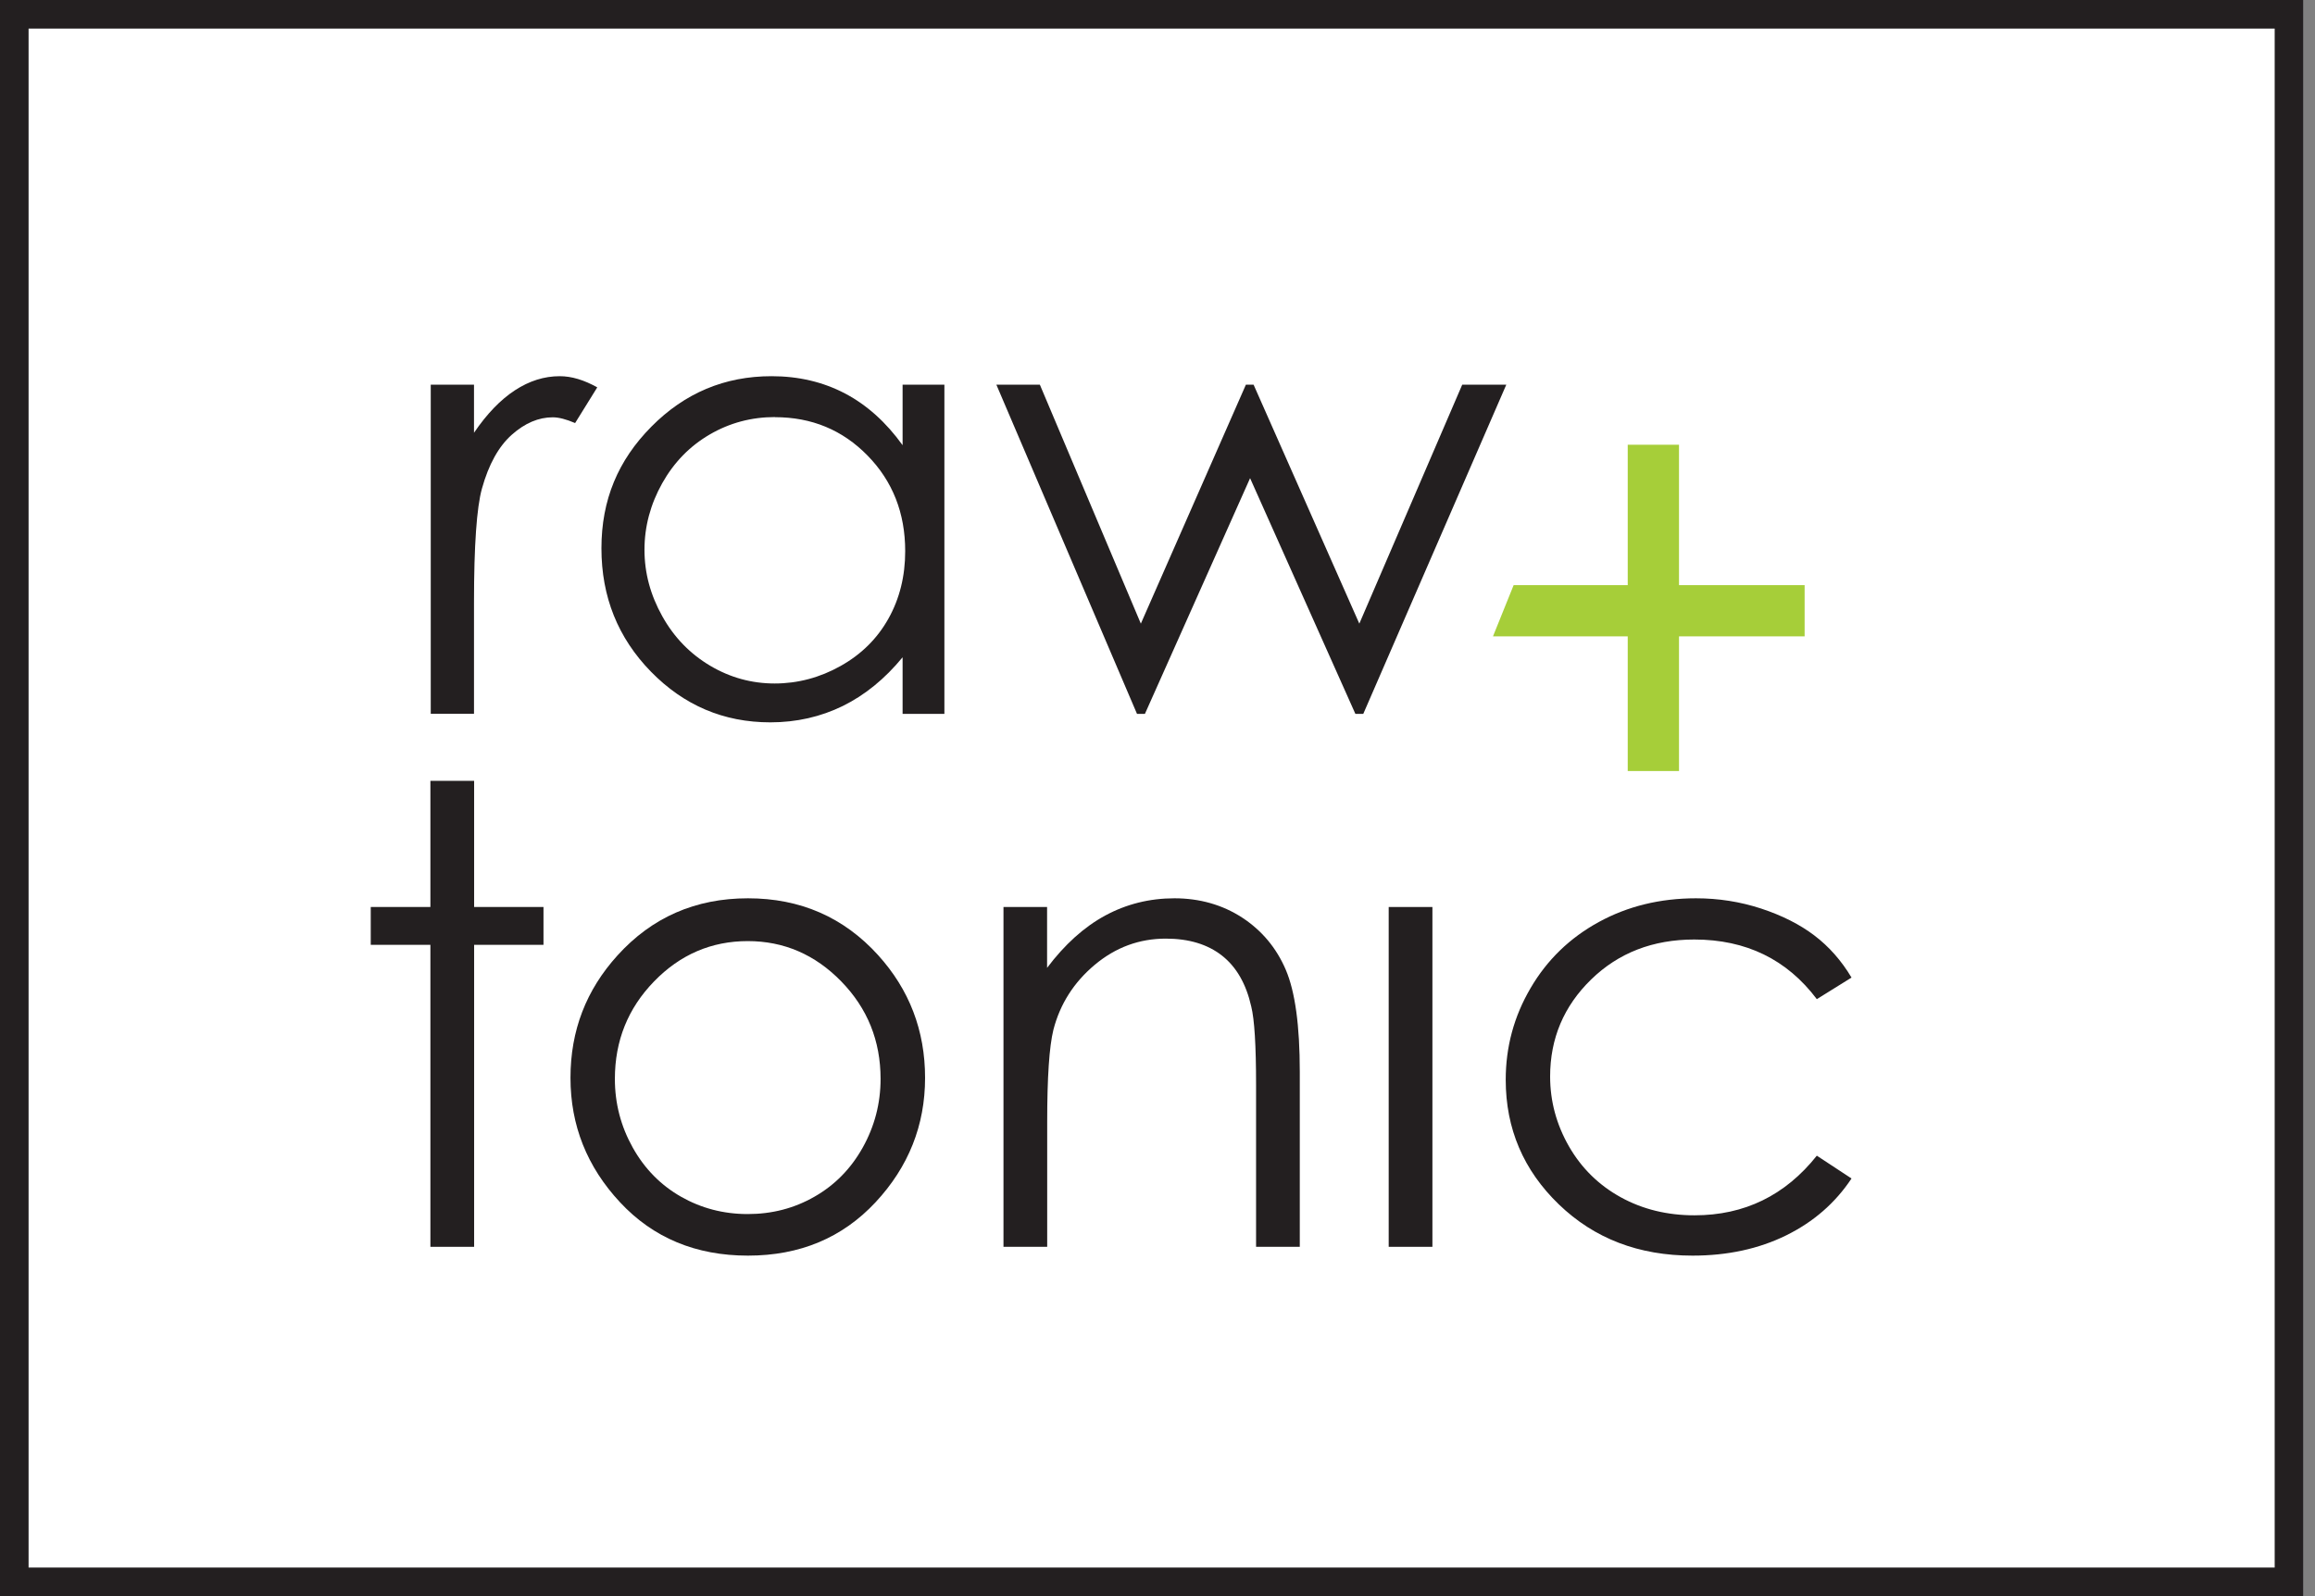
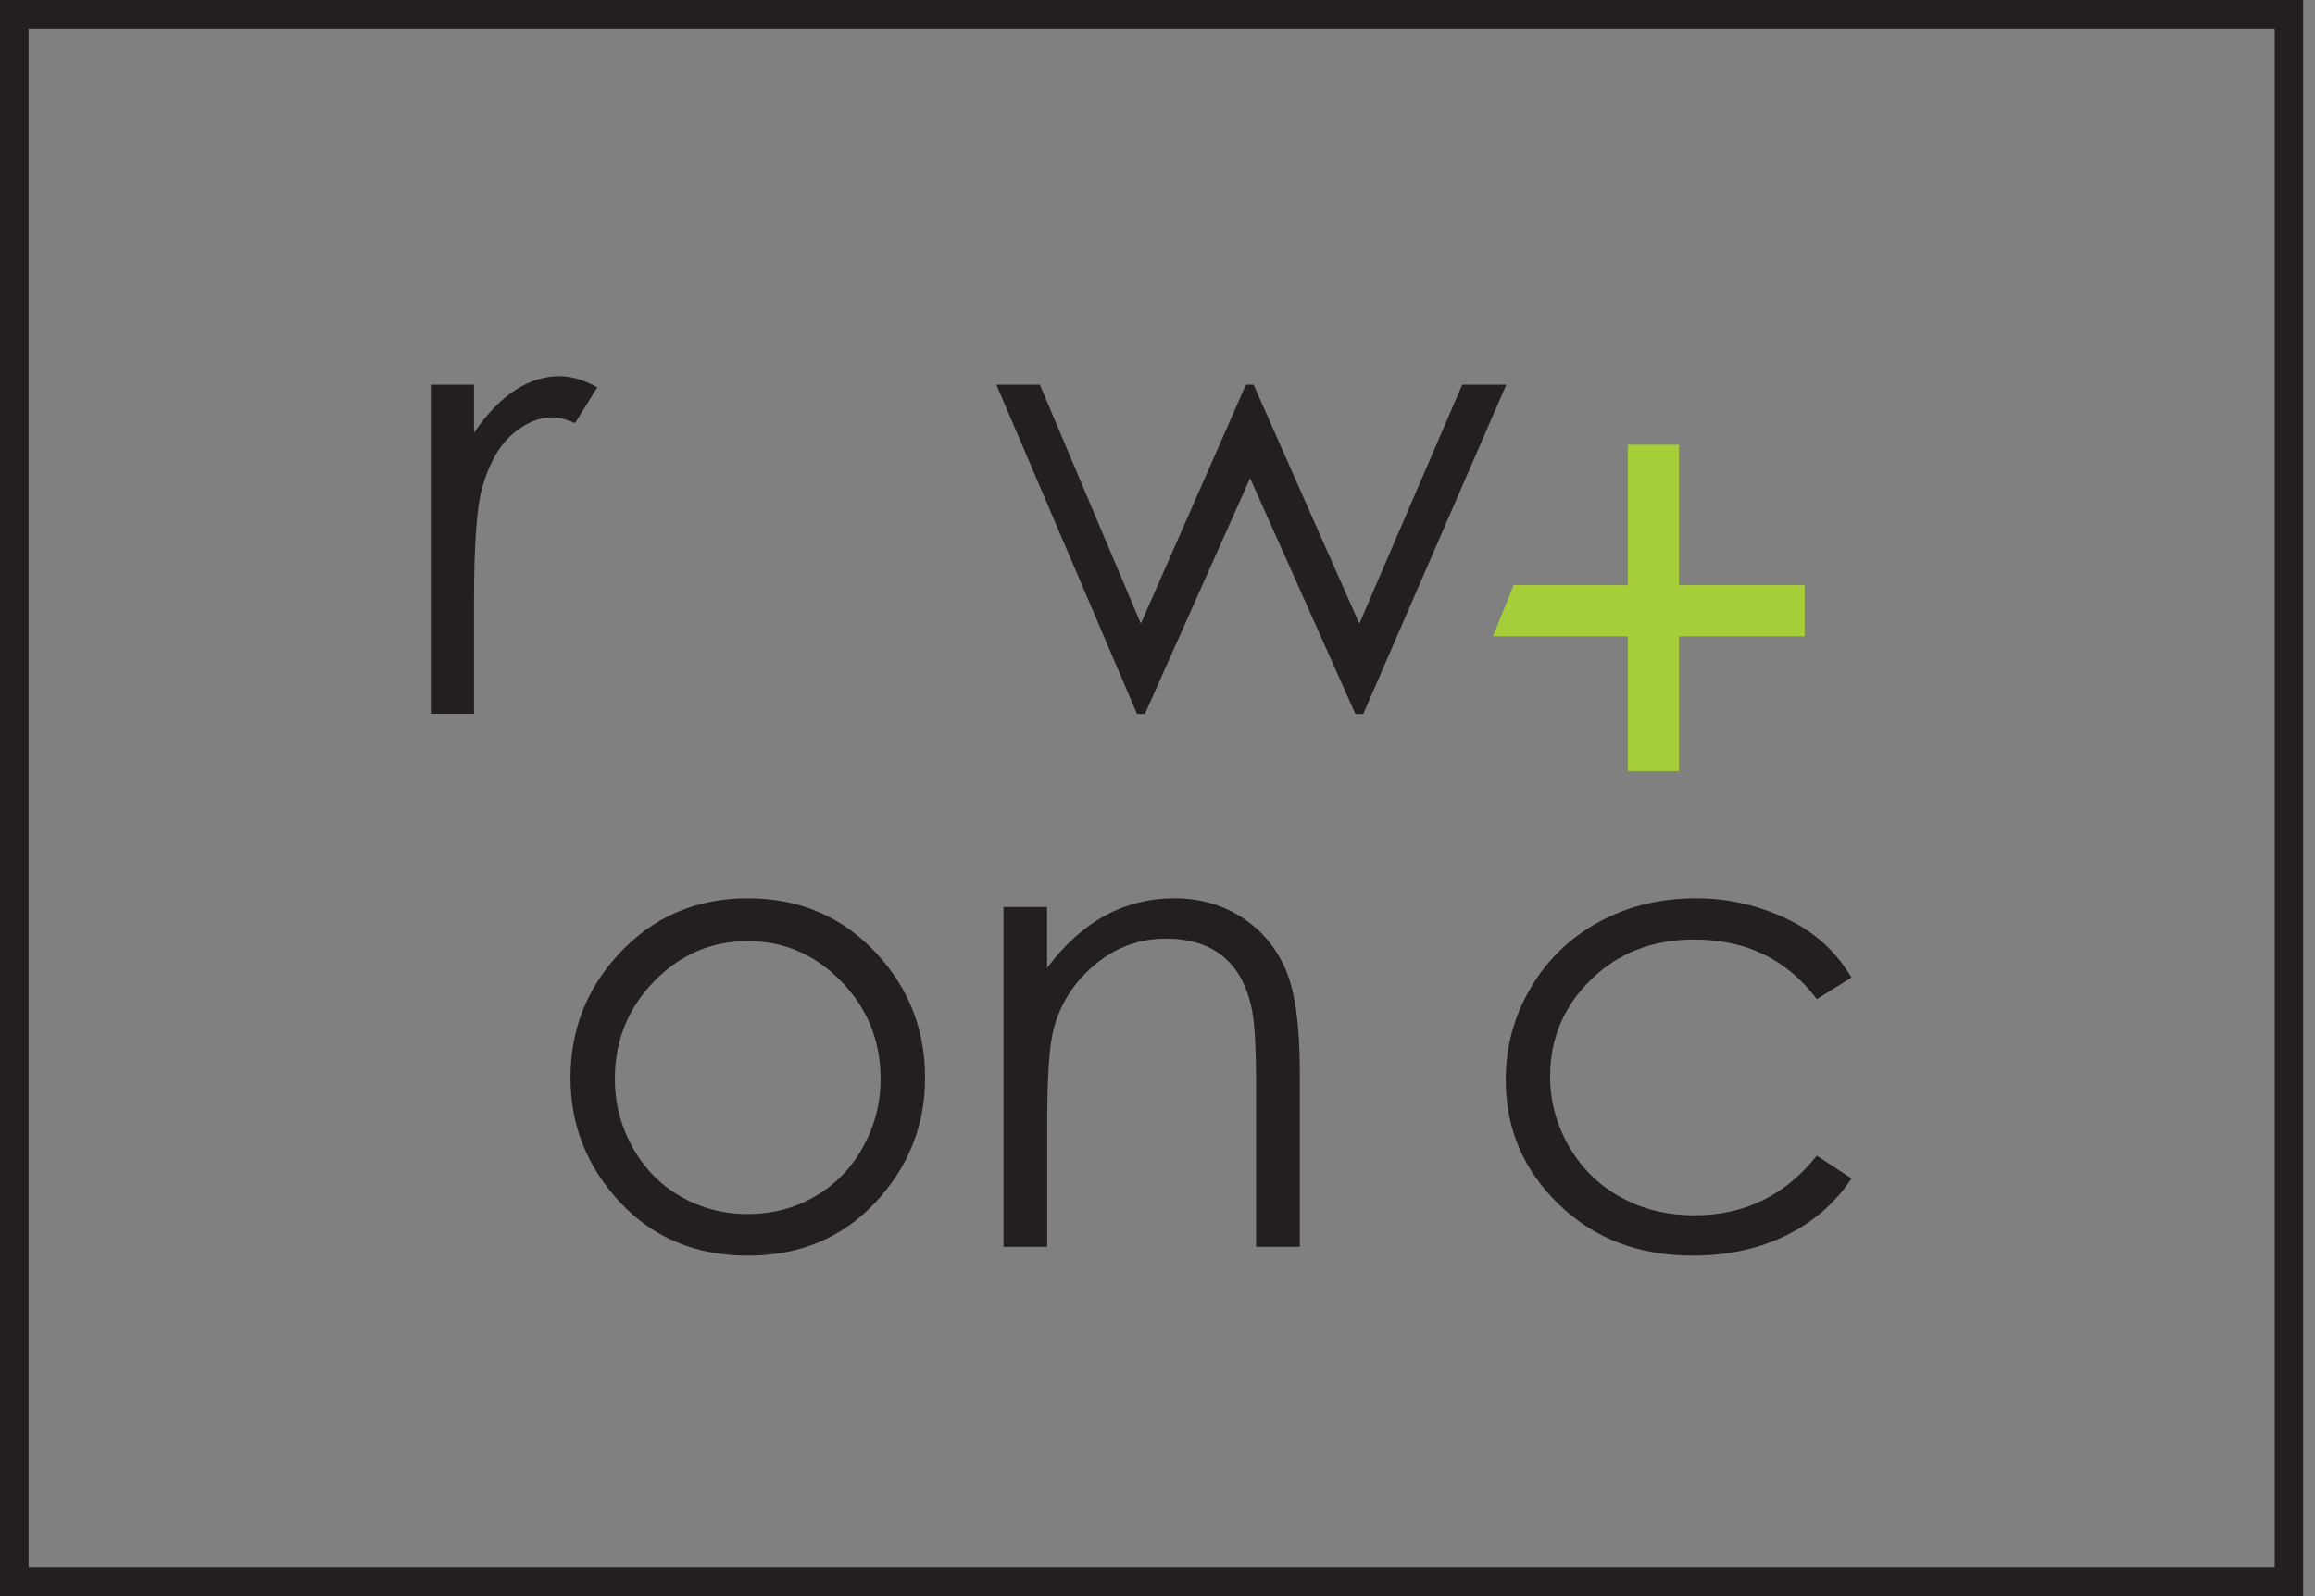
<svg xmlns="http://www.w3.org/2000/svg" width="145" height="100" viewBox="0 0 145 100" fill="none">
  <rect x="0" y="0" width="145" height="100" fill="#808080" stroke="none" />
-   <path d="M143.367 0.892H0.892V99.101H143.367V0.892Z" fill="white" />
  <path d="M144.258 100H0V0H144.258V100ZM1.79 98.21H142.475V1.79H1.79V98.21Z" fill="#231F20" />
  <path d="M26.98 24.1H29.689V27.114C30.496 25.925 31.352 25.041 32.251 24.453C33.149 23.866 34.083 23.569 35.06 23.569C35.796 23.569 36.574 23.802 37.409 24.269L36.022 26.505C35.463 26.265 34.996 26.145 34.621 26.145C33.737 26.145 32.881 26.505 32.06 27.234C31.239 27.963 30.609 29.088 30.185 30.616C29.859 31.791 29.689 34.168 29.689 37.741V44.718H26.98V24.093V24.1Z" fill="#231F20" />
-   <path d="M59.152 24.1V44.725H56.534V41.18C55.423 42.532 54.171 43.55 52.791 44.23C51.404 44.909 49.89 45.256 48.249 45.256C45.327 45.256 42.836 44.194 40.77 42.079C38.704 39.963 37.671 37.388 37.671 34.352C37.671 31.317 38.711 28.84 40.798 26.732C42.885 24.623 45.39 23.569 48.327 23.569C50.018 23.569 51.553 23.93 52.926 24.651C54.298 25.373 55.501 26.456 56.534 27.892V24.1H59.152ZM48.546 26.13C47.067 26.13 45.709 26.491 44.456 27.22C43.204 27.949 42.213 28.968 41.477 30.277C40.742 31.593 40.367 32.98 40.367 34.444C40.367 35.909 40.742 37.282 41.484 38.612C42.227 39.942 43.232 40.968 44.484 41.711C45.737 42.454 47.088 42.822 48.525 42.822C49.961 42.822 51.355 42.454 52.65 41.725C53.952 40.996 54.949 40.006 55.65 38.753C56.35 37.501 56.697 36.093 56.697 34.529C56.697 32.145 55.912 30.149 54.341 28.543C52.77 26.937 50.838 26.137 48.539 26.137L48.546 26.13Z" fill="#231F20" />
  <path d="M62.4 24.1H65.131L71.457 39.072L78.037 24.1H78.518L85.141 39.072L91.587 24.1H94.347L85.389 44.725H84.894L78.299 29.958L71.712 44.725H71.216L62.407 24.1H62.4Z" fill="#231F20" />
-   <path d="M26.958 48.921H29.697V56.824H34.041V59.195H29.697V78.115H26.958V59.195H23.222V56.824H26.958V48.921Z" fill="#231F20" />
  <path d="M46.848 56.28C50.131 56.28 52.848 57.468 54.999 59.839C56.959 62.004 57.942 64.565 57.942 67.53C57.942 70.495 56.909 73.106 54.836 75.327C52.763 77.549 50.103 78.667 46.848 78.667C43.593 78.667 40.911 77.556 38.838 75.327C36.765 73.106 35.732 70.502 35.732 67.53C35.732 64.558 36.715 62.025 38.675 59.86C40.834 57.475 43.558 56.28 46.848 56.28ZM46.841 58.961C44.562 58.961 42.602 59.803 40.968 61.487C39.333 63.171 38.513 65.202 38.513 67.594C38.513 69.136 38.888 70.565 39.631 71.896C40.374 73.226 41.385 74.252 42.652 74.974C43.918 75.695 45.312 76.063 46.834 76.063C48.355 76.063 49.749 75.702 51.015 74.974C52.282 74.252 53.294 73.226 54.037 71.896C54.78 70.565 55.155 69.129 55.155 67.594C55.155 65.209 54.334 63.171 52.692 61.487C51.051 59.803 49.098 58.961 46.834 58.961H46.841Z" fill="#231F20" />
  <path d="M62.846 56.825H65.584V60.638C66.681 59.181 67.891 58.084 69.221 57.362C70.551 56.641 72.002 56.28 73.565 56.28C75.129 56.28 76.566 56.683 77.804 57.49C79.035 58.296 79.948 59.386 80.535 60.758C81.122 62.131 81.412 64.261 81.412 67.155V78.115H78.674V67.962C78.674 65.506 78.575 63.872 78.37 63.051C78.051 61.643 77.443 60.582 76.544 59.874C75.646 59.166 74.471 58.806 73.021 58.806C71.365 58.806 69.879 59.35 68.57 60.447C67.261 61.544 66.398 62.902 65.98 64.516C65.719 65.57 65.591 67.502 65.591 70.311V78.115H62.853V56.825H62.846Z" fill="#231F20" />
-   <path d="M86.981 56.825H89.719V78.115H86.981V56.825Z" fill="#231F20" />
  <path d="M115.97 61.247L113.797 62.598C111.922 60.108 109.361 58.862 106.12 58.862C103.531 58.862 101.373 59.697 99.66 61.367C97.948 63.037 97.092 65.061 97.092 67.445C97.092 68.995 97.488 70.452 98.273 71.825C99.059 73.19 100.141 74.252 101.514 75.009C102.887 75.766 104.429 76.141 106.135 76.141C109.262 76.141 111.816 74.896 113.797 72.405L115.97 73.834C114.951 75.37 113.585 76.558 111.873 77.4C110.161 78.242 108.201 78.667 106.014 78.667C102.646 78.667 99.859 77.599 97.637 75.455C95.422 73.318 94.311 70.714 94.311 67.65C94.311 65.591 94.828 63.674 95.868 61.905C96.901 60.136 98.33 58.756 100.141 57.766C101.953 56.775 103.984 56.28 106.227 56.28C107.635 56.28 108.993 56.492 110.309 56.923C111.618 57.355 112.729 57.914 113.642 58.608C114.555 59.301 115.333 60.178 115.97 61.247Z" fill="#231F20" />
  <path d="M101.953 36.659V27.864H105.165V36.659H113.033V39.871H105.165V48.305H101.953V39.871H93.512L94.807 36.659H101.953Z" fill="#A6CE39" />
</svg>